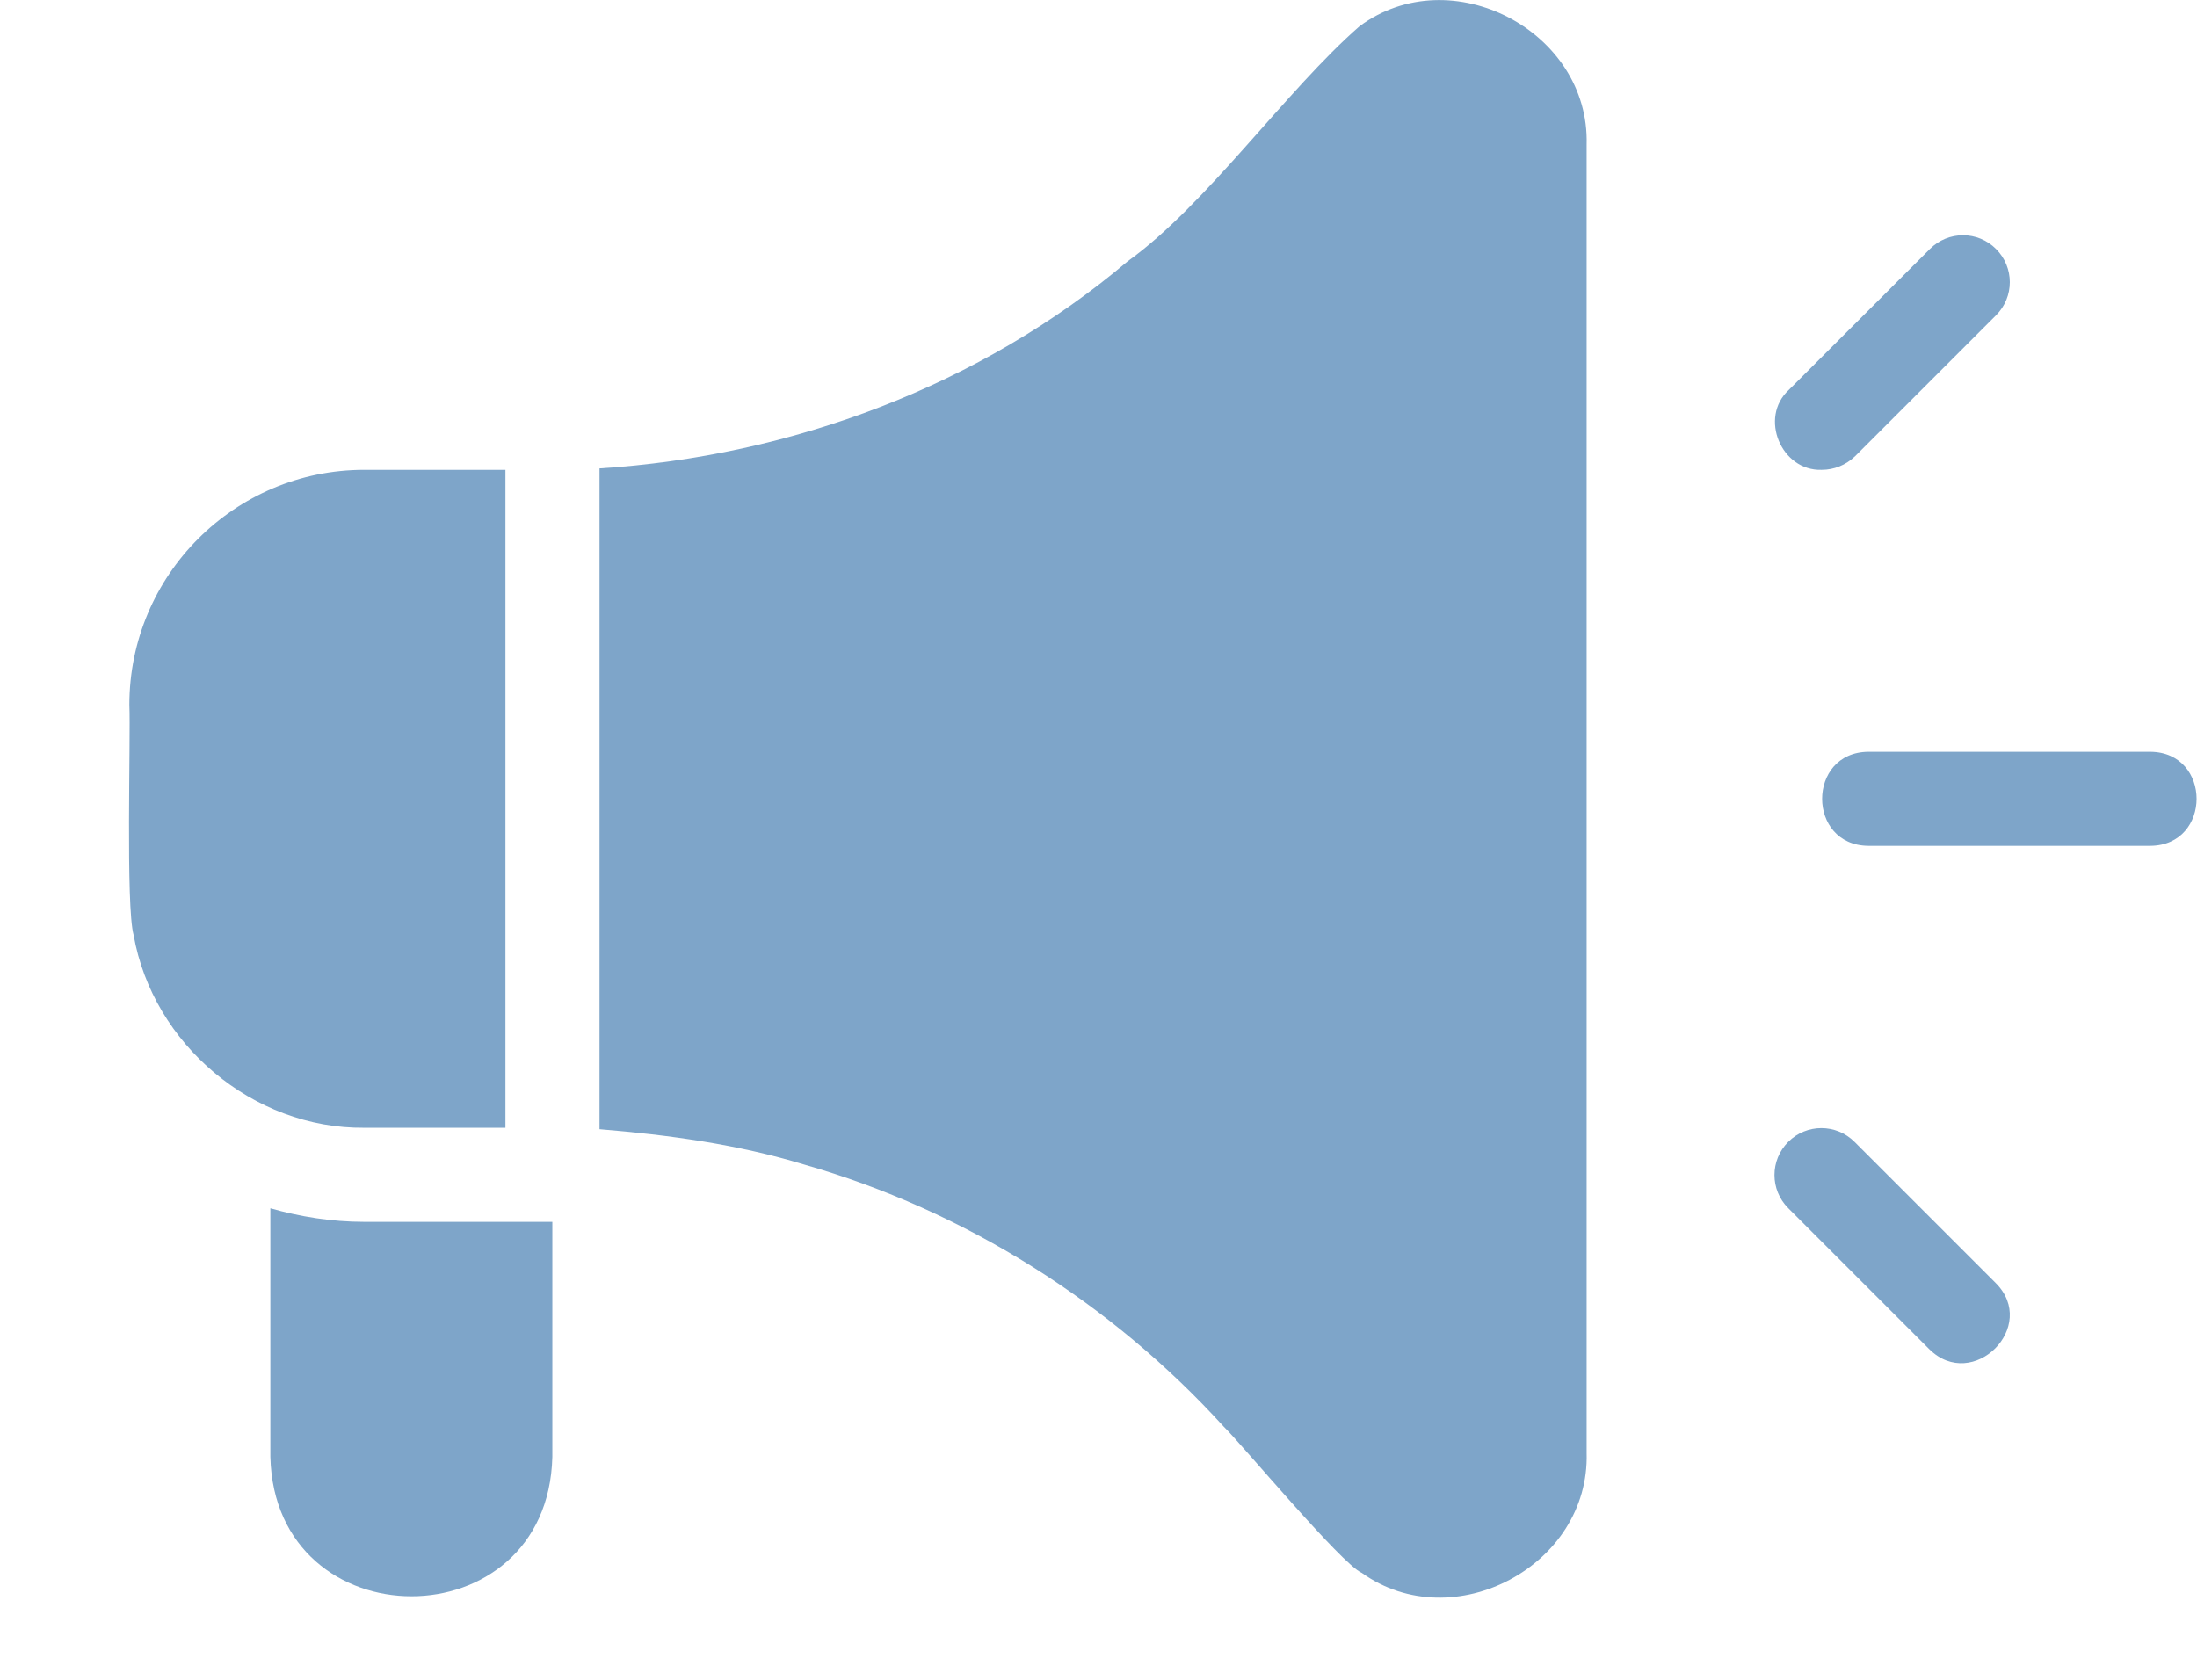
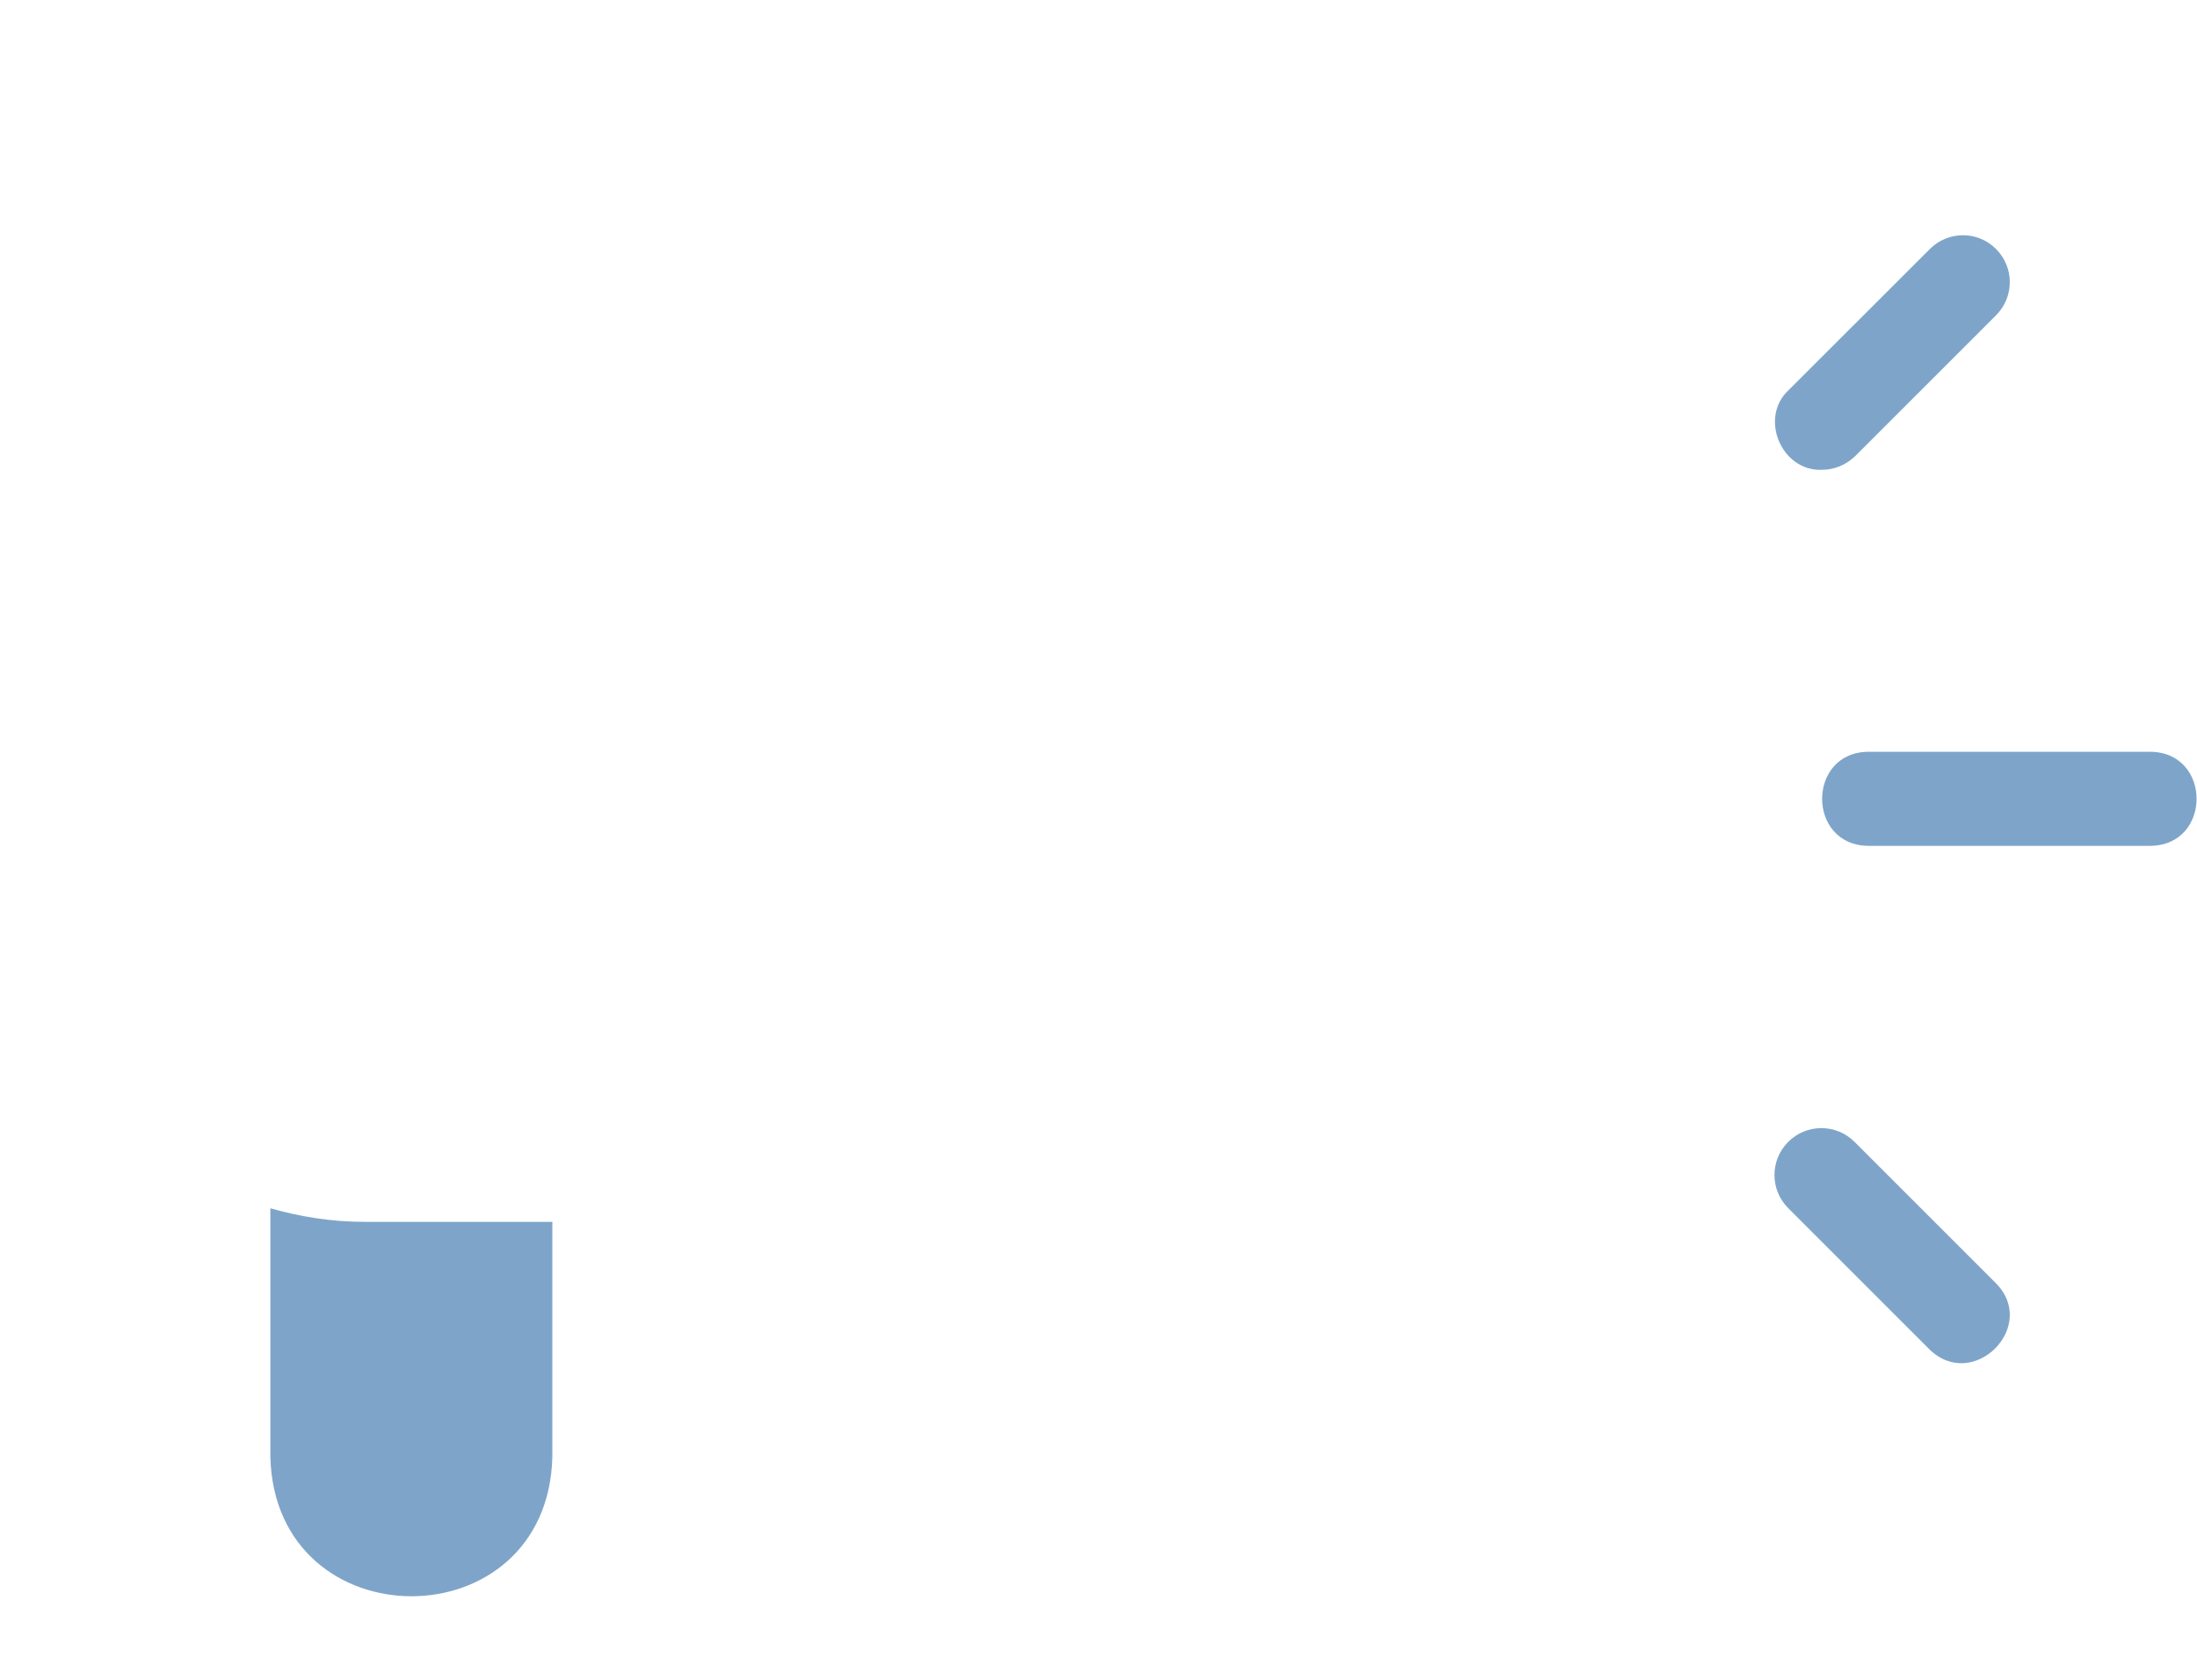
<svg xmlns="http://www.w3.org/2000/svg" width="17" height="13" viewBox="0 0 17 13" fill="none">
  <path d="M14.457 6.546H16.639C17.116 6.542 17.116 5.822 16.639 5.818H14.457C13.98 5.822 13.98 6.542 14.457 6.546Z" fill="#7EA5C9" />
  <path d="M14.096 3.636C14.191 3.636 14.282 3.6 14.354 3.531L15.445 2.44C15.587 2.298 15.587 2.069 15.445 1.927C15.304 1.785 15.075 1.785 14.933 1.927L13.841 3.018C13.609 3.232 13.783 3.647 14.096 3.636Z" fill="#7EA5C9" />
  <path d="M14.928 10.441C15.266 10.776 15.779 10.263 15.441 9.928L14.35 8.837C14.208 8.695 13.979 8.695 13.837 8.837C13.695 8.979 13.695 9.208 13.837 9.35L14.928 10.441Z" fill="#7EA5C9" />
-   <path d="M9.469 11.041C9.596 11.162 10.382 12.107 10.538 12.173C11.244 12.678 12.302 12.118 12.277 11.245V1.119C12.302 0.239 11.226 -0.321 10.52 0.203C9.956 0.694 9.334 1.585 8.727 2.021C7.588 2.985 6.123 3.531 4.639 3.625V8.739C5.173 8.783 5.708 8.856 6.221 9.012C7.465 9.368 8.6 10.085 9.469 11.041Z" fill="#7EA5C9" />
-   <path d="M1.034 7.237C1.183 8.081 1.957 8.736 2.819 8.728H3.911V3.636H2.819C1.816 3.636 1.001 4.451 1.001 5.455C1.012 5.709 0.972 7.015 1.034 7.237Z" fill="#7EA5C9" />
  <path d="M2.819 9.456C2.565 9.456 2.321 9.416 2.092 9.351V11.275C2.128 12.711 4.238 12.715 4.274 11.275V9.456C4.034 9.456 3.077 9.456 2.819 9.456Z" fill="#7EA5C9" />
</svg>